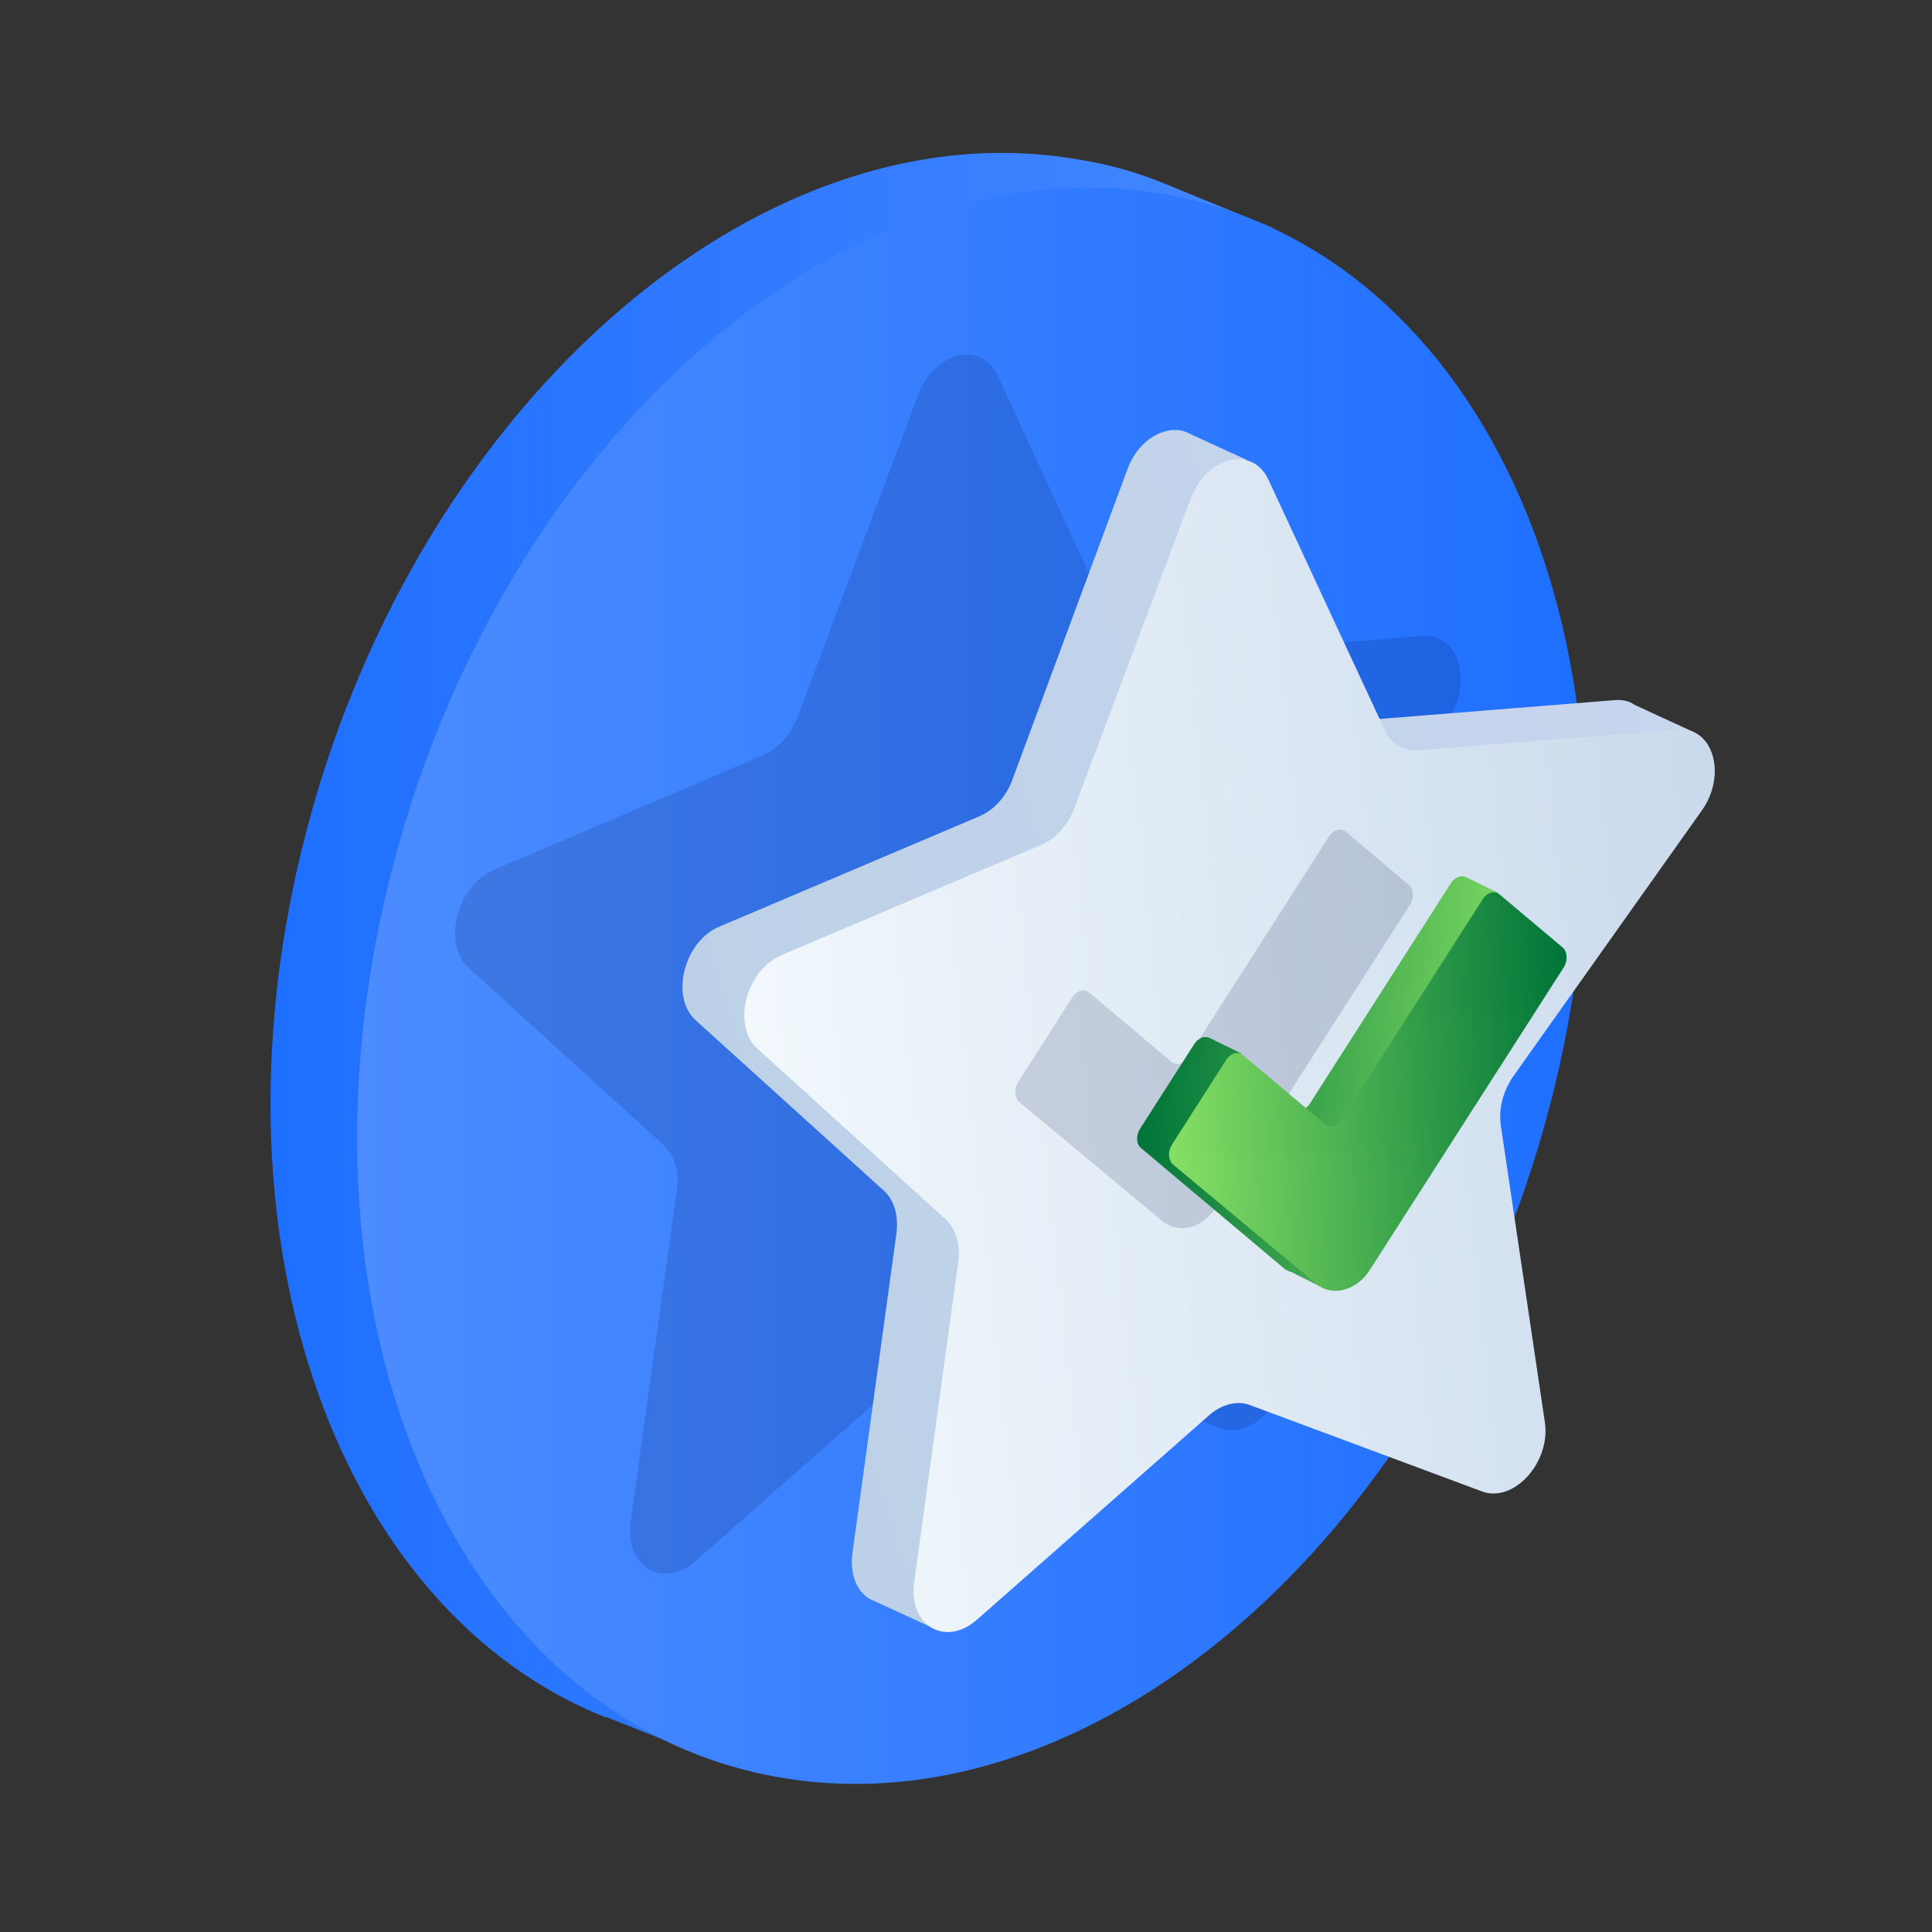
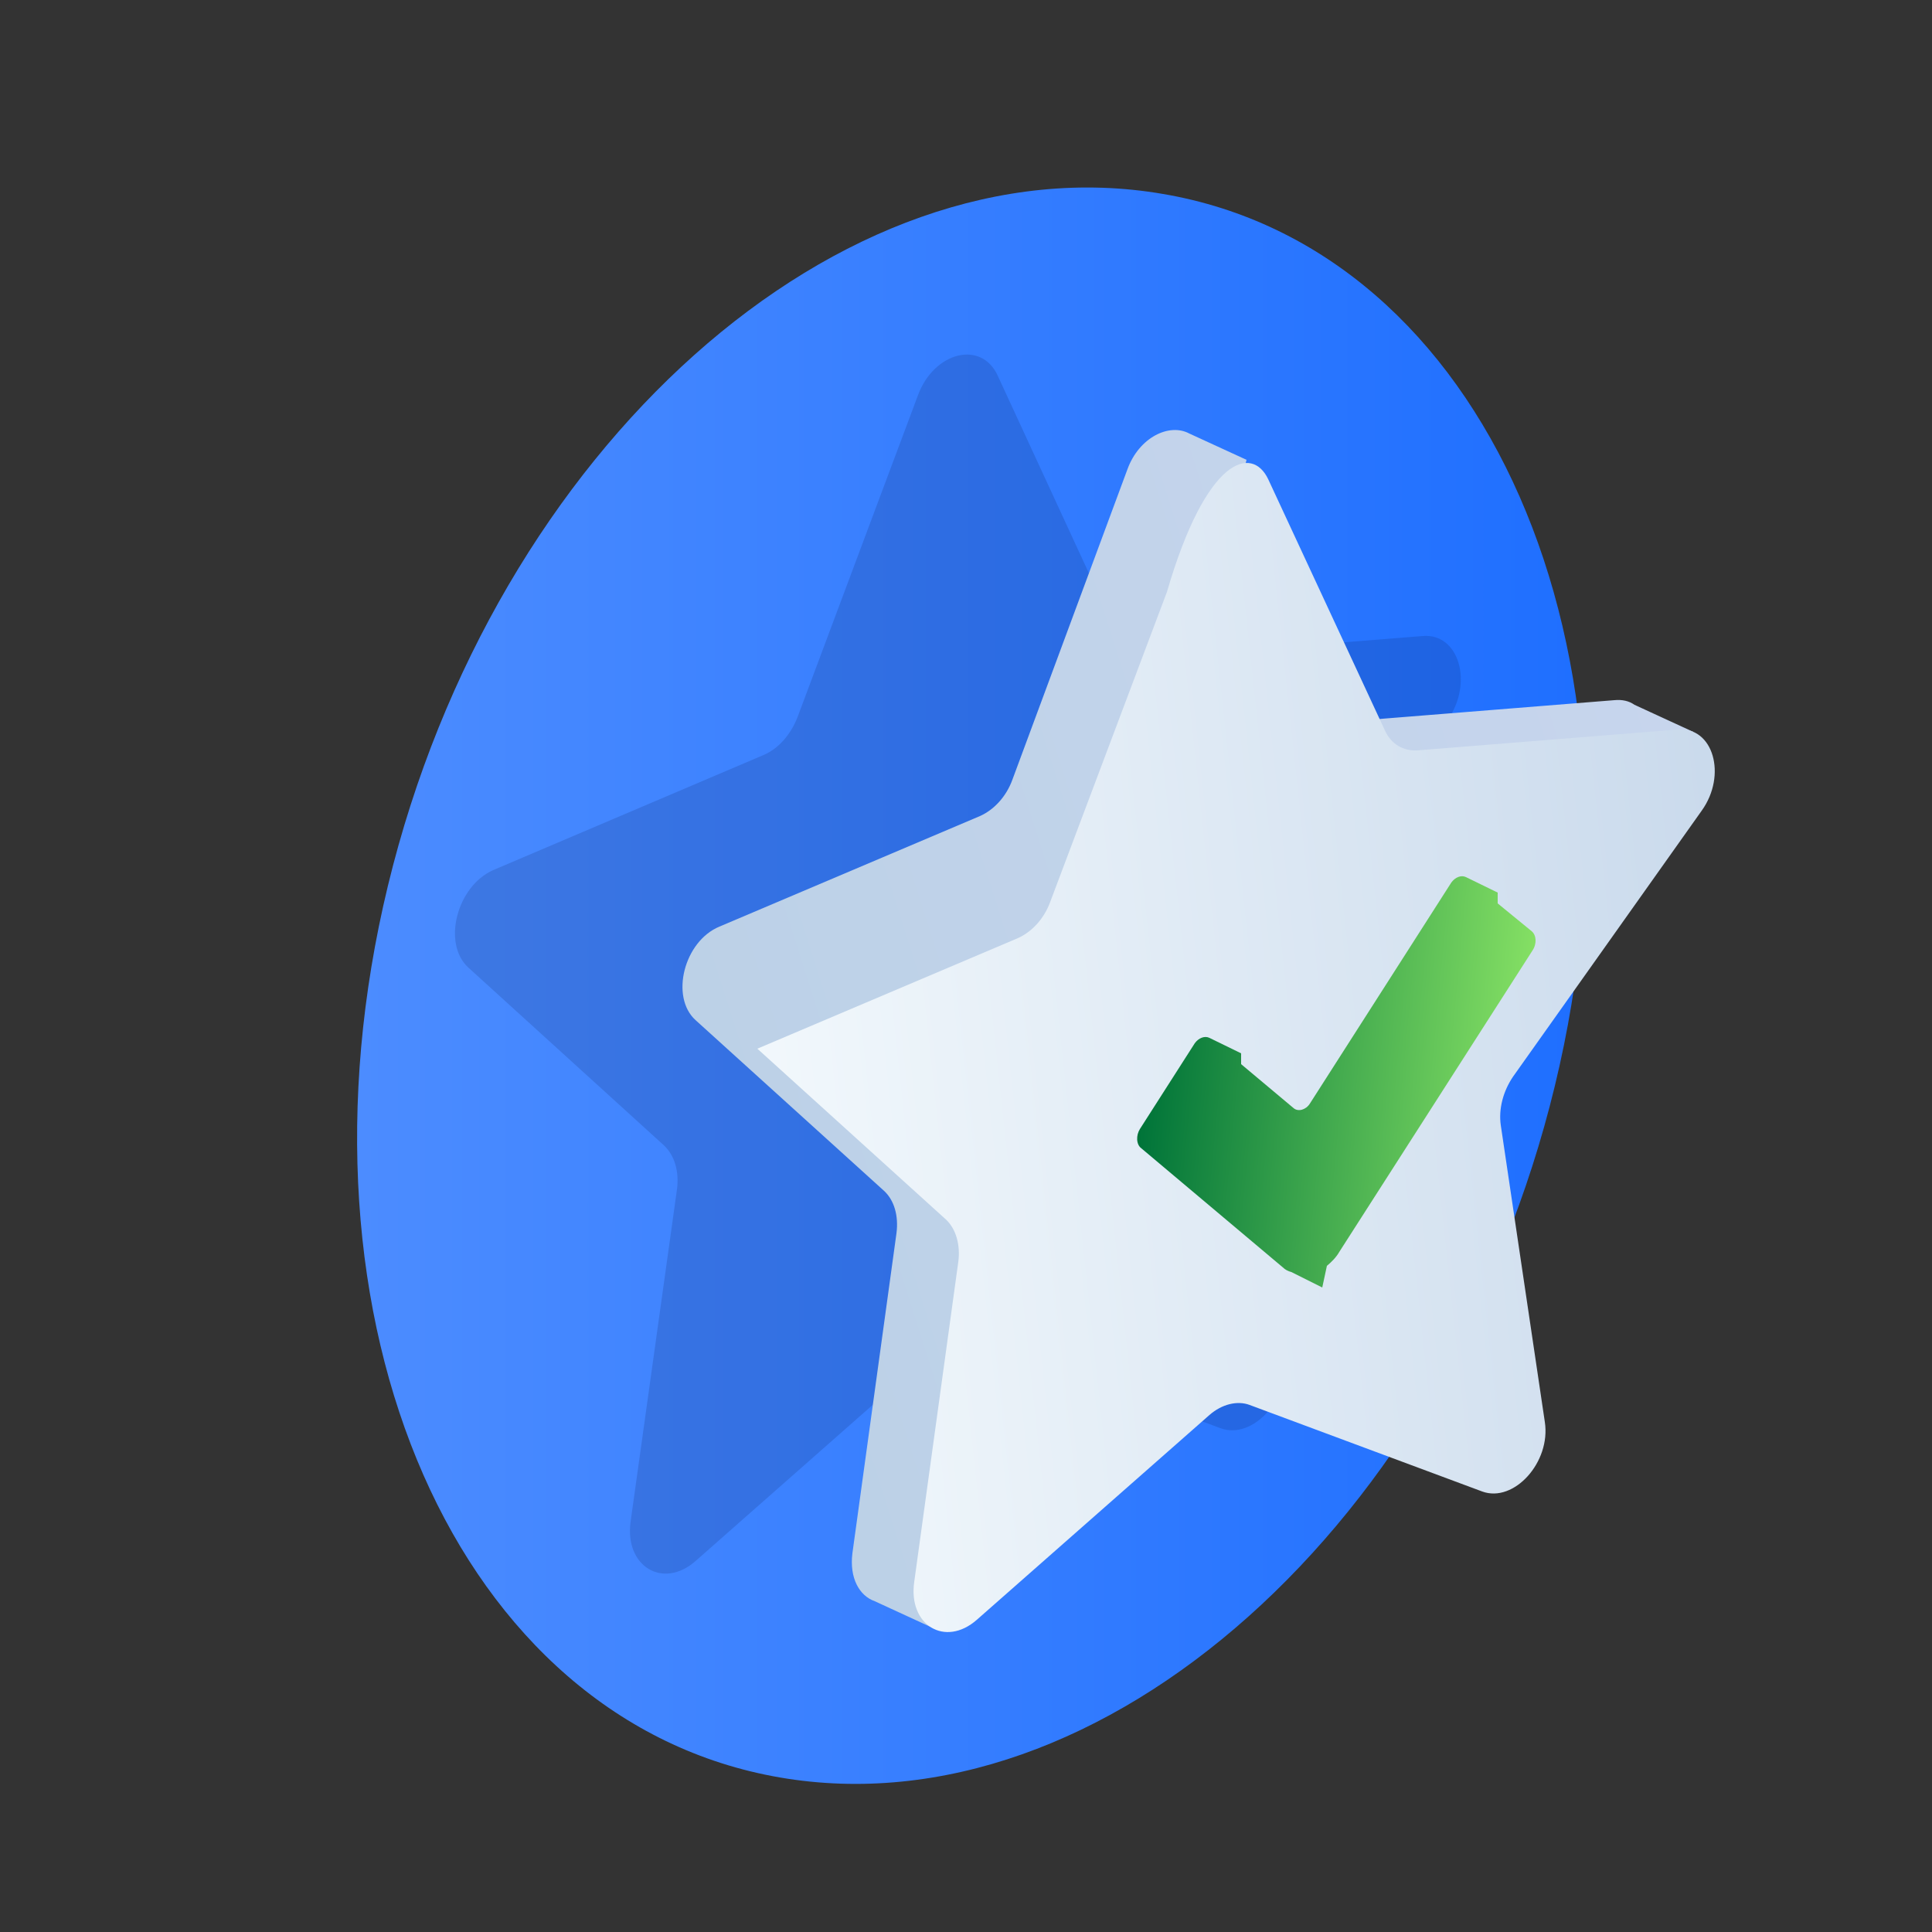
<svg xmlns="http://www.w3.org/2000/svg" version="1.1" id="Layer_1" x="0px" y="0px" viewBox="0 0 250 250" style="enable-background:new 0 0 250 250;" xml:space="preserve">
  <rect x="0" y="0" width="250" height="250" fill="#333333" stroke="none" />
  <style type="text/css">
	.st0{fill:url(#SVGID_1_);}
	.st1{fill:url(#SVGID_00000130635967856358691060000001170205281876372871_);}
	.st2{opacity:0.15;fill:#000F49;}
	.st3{fill:url(#SVGID_00000023983342575753570090000014308848580453985949_);}
	.st4{fill:url(#SVGID_00000119115573378382674050000003865634025955031989_);}
	.st5{fill:url(#SVGID_00000031179027043947601270000014144670985138187433_);}
	.st6{fill:url(#SVGID_00000071538713007139496170000003652652943763137197_);}
</style>
  <linearGradient id="SVGID_1_" gradientUnits="userSpaceOnUse" x1="35.05" y1="132.749" x2="194.056" y2="132.749" gradientTransform="matrix(1 -0.105 0 1 0 2.351)">
    <stop offset="5.659299e-03" style="stop-color:#1F6FFF" />
    <stop offset="1" style="stop-color:#4C8CFF" />
  </linearGradient>
-   <path class="st0" d="M163.3,30.9l1.4-1.4l-13.9-5.7l0,0c-3.6-1.5-7.5-2.6-11.5-3.2c-41.7-7.1-86.6,33-100.3,89.5  c-12.4,51.2,5,98.4,39.3,112.1l0,0l0.1,0c0,0,0,0,0.1,0l12.1,4.8l0.3-1.5c41.3,6.1,85.5-33.7,99-89.7  C200.8,91.5,189.1,50.1,163.3,30.9z" />
  <linearGradient id="SVGID_00000110433885215669497830000015312538658100175532_" gradientUnits="userSpaceOnUse" x1="46.191" y1="138.378" x2="205.198" y2="138.378" gradientTransform="matrix(1 -0.105 0 1 0 2.351)">
    <stop offset="0" style="stop-color:#4C8CFF" />
    <stop offset="0.994" style="stop-color:#1F6FFF" />
  </linearGradient>
  <path style="fill:url(#SVGID_00000110433885215669497830000015312538658100175532_);" d="M150.5,25.1c41.7,7.1,64.4,58.8,50.7,115.4  c-13.7,56.6-58.6,96.7-100.3,89.5s-64.4-58.8-50.7-115.4S108.8,17.9,150.5,25.1z" />
  <path class="st2" d="M129.1,48.6l15.6,33.8c0.8,1.8,2.5,2.8,4.4,2.7l35-2.8c4.7-0.4,6.6,6.1,3.2,10.9L162,128.9  c-1.4,1.9-2,4.4-1.7,6.5l6,40c0.8,5.4-4.1,11-8.4,9.4l-31.3-11.7c-1.7-0.6-3.7-0.1-5.4,1.4L90,202c-4.2,3.7-9.2,0.7-8.4-5.1l6-43  c0.3-2.3-0.3-4.4-1.7-5.7l-25.3-23c-3.4-3.1-1.5-10.5,3.2-12.6l35-14.9c1.9-0.8,3.5-2.6,4.4-4.9l15.6-41.7  C120.9,45.5,127,44,129.1,48.6z" />
  <g>
    <linearGradient id="SVGID_00000019656730684007757110000001824484862633000578_" gradientUnits="userSpaceOnUse" x1="92.334" y1="147.078" x2="222.606" y2="105.696">
      <stop offset="5.659299e-03" style="stop-color:#BCD1E7" />
      <stop offset="1" style="stop-color:#C7D5ED" />
    </linearGradient>
    <path style="fill:url(#SVGID_00000019656730684007757110000001824484862633000578_);" d="M219.1,94.7l-7.6-3.5l0,0   c-0.7-0.5-1.6-0.7-2.6-0.6l-33.7,2.7c-1.8,0.1-3.4-0.8-4.2-2.6l-11.4-24.5h0l1.7-6.7l-7.4-3.4l0,0c-2.6-1.4-6.5,0.5-8,4.6   L131,100.9c-0.8,2.2-2.4,3.9-4.2,4.7l-33.7,14.3c-4.6,1.9-6.4,9.1-3.1,12.1l24.4,22.1c1.3,1.2,1.9,3.2,1.6,5.5l-5.7,41.4   c-0.4,3.2,0.9,5.5,2.9,6.2l7.6,3.5l2.1-6.1l-2.1-0.8l27.7-24.4c1.6-1.4,3.6-1.9,5.2-1.3l30.1,11.2c4.1,1.5,8.9-3.8,8.1-9l-5.7-38.4   c-0.3-2.1,0.3-4.4,1.6-6.3l24.4-34.4c0.5-0.7,0.8-1.3,1.1-2l2.5,1.4L219.1,94.7z" />
    <linearGradient id="SVGID_00000162329524761059712900000005875947527065130674_" gradientUnits="userSpaceOnUse" x1="98.506" y1="98.909" x2="223.063" y2="85.817" gradientTransform="matrix(1 -0.213 0 1 0 73.224)">
      <stop offset="0" style="stop-color:#F2F8FC" />
      <stop offset="0.994" style="stop-color:#CADAEC" />
    </linearGradient>
-     <path style="fill:url(#SVGID_00000162329524761059712900000005875947527065130674_);" d="M164.1,62l15.1,32.5   c0.8,1.8,2.4,2.7,4.2,2.6l33.7-2.7c4.6-0.4,6.4,5.9,3.1,10.5l-24.4,34.4c-1.3,1.9-1.9,4.2-1.6,6.3l5.7,38.4c0.8,5.2-4,10.5-8.1,9   l-30.1-11.2c-1.6-0.6-3.6-0.1-5.2,1.3l-30.1,26.5c-4.1,3.6-8.9,0.7-8.1-4.9l5.7-41.4c0.3-2.2-0.3-4.3-1.6-5.5l-24.4-22.1   c-3.3-3-1.5-10.1,3.1-12.1l33.7-14.3c1.8-0.8,3.4-2.5,4.2-4.7l15.1-40.1C156.1,59.1,162,57.6,164.1,62z" />
+     <path style="fill:url(#SVGID_00000162329524761059712900000005875947527065130674_);" d="M164.1,62l15.1,32.5   c0.8,1.8,2.4,2.7,4.2,2.6l33.7-2.7c4.6-0.4,6.4,5.9,3.1,10.5l-24.4,34.4c-1.3,1.9-1.9,4.2-1.6,6.3l5.7,38.4c0.8,5.2-4,10.5-8.1,9   l-30.1-11.2c-1.6-0.6-3.6-0.1-5.2,1.3l-30.1,26.5c-4.1,3.6-8.9,0.7-8.1-4.9l5.7-41.4c0.3-2.2-0.3-4.3-1.6-5.5l-24.4-22.1   l33.7-14.3c1.8-0.8,3.4-2.5,4.2-4.7l15.1-40.1C156.1,59.1,162,57.6,164.1,62z" />
  </g>
-   <path class="st2" d="M150.4,158l-18.5-15.4c-0.6-0.5-0.7-1.6-0.2-2.5l7.1-11.1c0.5-0.8,1.5-1.1,2.1-0.6l10.7,9  c0.6,0.5,1.6,0.3,2.1-0.6l18.3-28.6c0.5-0.8,1.5-1.1,2.1-0.6l8.2,6.9c0.6,0.5,0.7,1.6,0.2,2.5l-25,39  C155.8,158.9,152.6,159.8,150.4,158z" />
  <g>
    <linearGradient id="SVGID_00000158019319449217963070000003885900636761161872_" gradientUnits="userSpaceOnUse" x1="153.154" y1="154.35" x2="202.179" y2="154.35" gradientTransform="matrix(0.996 9.459817e-02 -9.459817e-02 0.996 10.189 -31.213)">
      <stop offset="5.659299e-03" style="stop-color:#007439" />
      <stop offset="1" style="stop-color:#85E064" />
    </linearGradient>
    <path style="fill:url(#SVGID_00000158019319449217963070000003885900636761161872_);" d="M198.2,120.5l-4.4-3.6l0-1.4l-4.1-2l0,0   c-0.6-0.3-1.4,0-1.9,0.7l-18.3,28.6c-0.5,0.8-1.5,1.1-2.1,0.6l-6.8-5.7l0-1.4l-4.1-2l0,0c-0.6-0.3-1.4,0-1.9,0.7l-7.1,11.1   c-0.5,0.8-0.5,2,0.2,2.5L166,164c0.3,0.3,0.7,0.5,1.1,0.6l0,0l4,2l0.6-2.8c0.6-0.5,1.2-1.1,1.6-1.8l25-39   C198.9,122.1,198.8,121,198.2,120.5z" />
    <linearGradient id="SVGID_00000060000949734922460280000017936863905552263868_" gradientUnits="userSpaceOnUse" x1="166.447" y1="117.883" x2="226.61" y2="117.883" gradientTransform="matrix(0.87 -0.239 6.382519e-02 1.02 -1.076 69.606)">
      <stop offset="0" style="stop-color:#85E064" />
      <stop offset="0.994" style="stop-color:#007439" />
    </linearGradient>
-     <path style="fill:url(#SVGID_00000060000949734922460280000017936863905552263868_);" d="M170.3,166.1l-18.5-15.4   c-0.6-0.5-0.7-1.6-0.2-2.5l7.1-11.1c0.5-0.8,1.5-1.1,2.1-0.6l10.7,9c0.6,0.5,1.6,0.3,2.1-0.6l18.3-28.6c0.5-0.8,1.5-1.1,2.1-0.6   l8.2,6.9c0.6,0.5,0.7,1.6,0.2,2.5l-25,39C175.7,167,172.4,167.9,170.3,166.1z" />
  </g>
</svg>